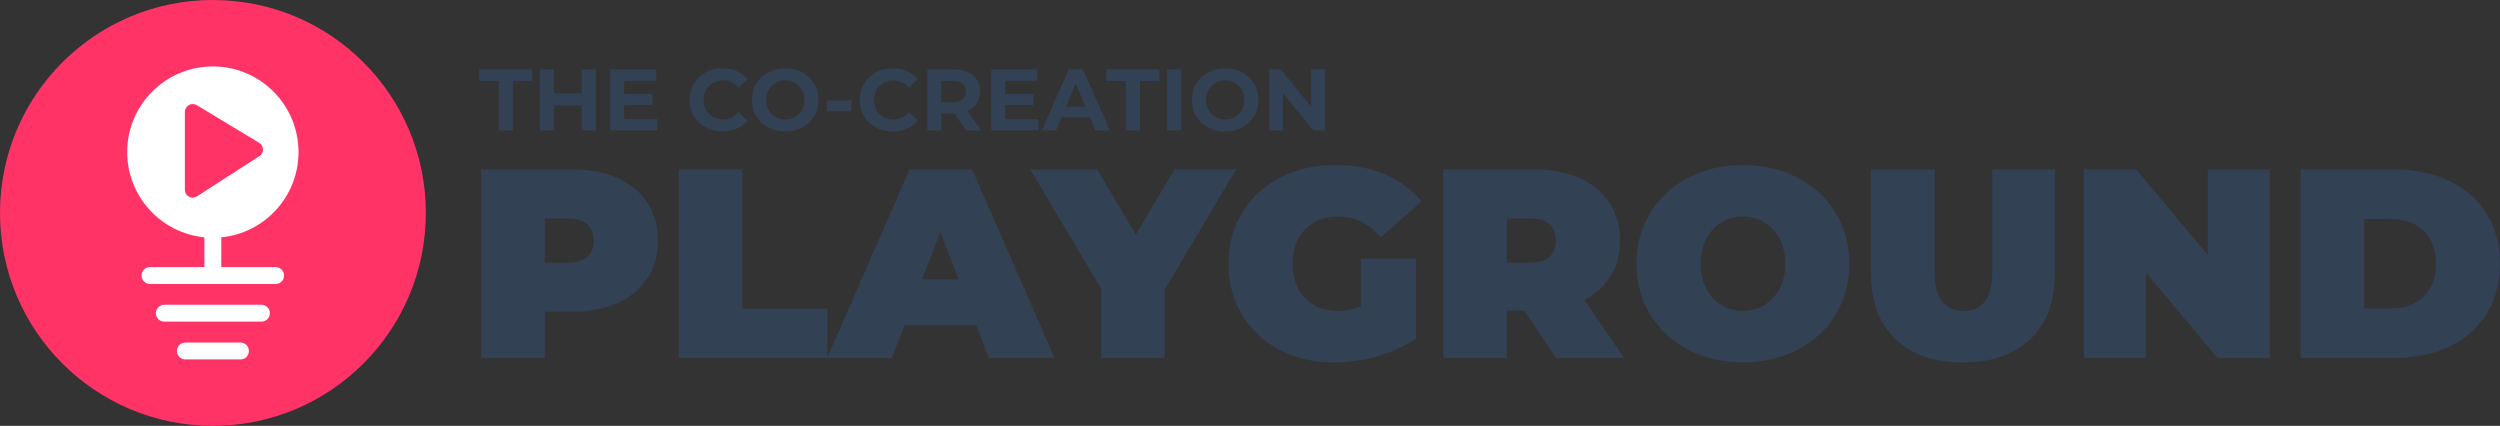
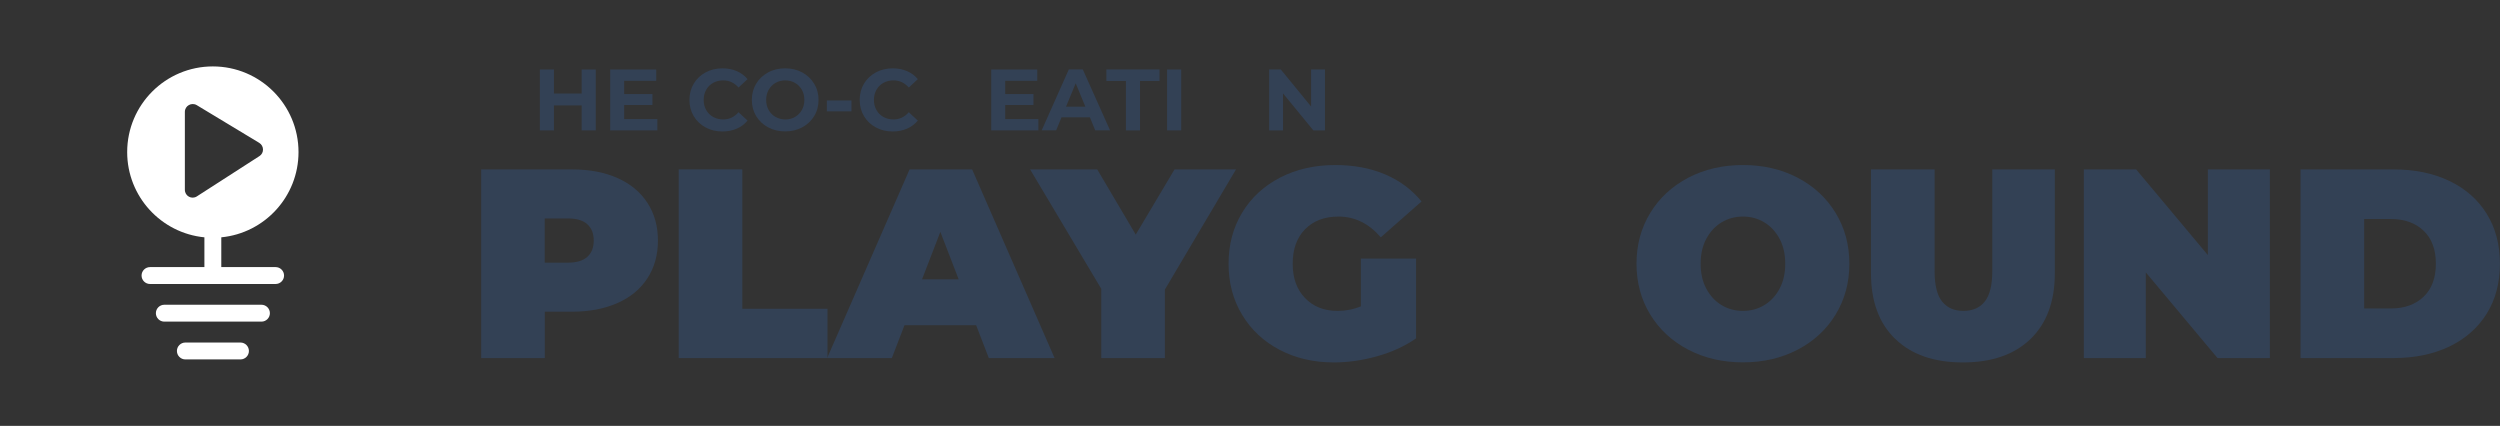
<svg xmlns="http://www.w3.org/2000/svg" id="Layer_1" data-name="Layer 1" width="349.31" height="59.5" viewBox="0 0 349.31 59.5">
  <rect x="0" y="0" width="349.31" height="59.5" fill="#333333" stroke="none" />
  <defs>
    <style>
      .cls-1 {
        fill: #fff;
      }

      .cls-2 {
        fill: #334155;
      }

      .cls-3 {
        fill: #f36;
      }
    </style>
  </defs>
  <g>
-     <circle class="cls-3" cx="29.75" cy="29.75" r="29.75" />
    <g>
      <path class="cls-1" d="M33.6,50.22h-7.7c-.65,0-1.18-.53-1.18-1.18s.53-1.18,1.18-1.18h7.7c.65,0,1.18.53,1.18,1.18s-.53,1.18-1.18,1.18Z" />
      <path class="cls-1" d="M36.53,44.94h-13.57c-.65,0-1.18-.53-1.18-1.18s.53-1.18,1.18-1.18h13.57c.65,0,1.18.53,1.18,1.18s-.53,1.18-1.18,1.18Z" />
      <path class="cls-1" d="M38.52,37.32h-7.6v-4.16c6.06-.59,10.79-5.7,10.79-11.91,0-6.61-5.36-11.97-11.97-11.97s-11.97,5.36-11.97,11.97c0,6.21,4.74,11.32,10.79,11.91v4.16h-7.6c-.65,0-1.18.53-1.18,1.18s.53,1.18,1.18,1.18h17.55c.65,0,1.18-.53,1.18-1.18s-.53-1.18-1.18-1.18ZM27.51,27.44c-.73.47-1.68-.05-1.68-.92v-10.89c0-.85.93-1.37,1.66-.94l8.73,5.27c.69.42.71,1.42.03,1.85l-8.73,5.62Z" />
    </g>
  </g>
  <g>
    <g>
      <path class="cls-2" d="M86.28,24.88c1.81.8,3.2,1.96,4.18,3.46.98,1.51,1.47,3.26,1.47,5.27s-.49,3.77-1.47,5.27c-.98,1.51-2.37,2.66-4.18,3.46-1.81.8-3.93,1.21-6.36,1.21h-3.8v6.48h-8.89v-26.36h12.69c2.43,0,4.56.4,6.36,1.21ZM82.06,35.89c.6-.54.9-1.3.9-2.28s-.3-1.74-.9-2.28c-.6-.54-1.51-.81-2.71-.81h-3.24v6.18h3.24c1.21,0,2.11-.27,2.71-.81Z" />
      <path class="cls-2" d="M94.83,23.67h8.89v19.47h11.9v6.89h-20.79v-26.36Z" />
      <path class="cls-2" d="M136.4,45.44h-10.02l-1.77,4.59h-9.04l11.52-26.36h8.74l11.52,26.36h-9.19l-1.77-4.59ZM133.95,39.03l-2.56-6.63-2.56,6.63h5.12Z" />
      <path class="cls-2" d="M162.76,40.47v9.56h-8.89v-9.68l-9.94-16.68h9.38l5.38,9.11,5.42-9.11h8.59l-9.94,16.79Z" />
      <path class="cls-2" d="M190.14,36.13h7.72v11.15c-1.56,1.08-3.36,1.91-5.42,2.49-2.06.58-4.08.87-6.06.87-2.81,0-5.33-.58-7.57-1.75-2.23-1.17-3.99-2.8-5.25-4.9-1.27-2.1-1.9-4.47-1.9-7.14s.63-5.04,1.9-7.14c1.27-2.1,3.04-3.73,5.31-4.9,2.27-1.17,4.84-1.75,7.7-1.75,2.59,0,4.9.43,6.95,1.3,2.05.87,3.75,2.13,5.1,3.79l-5.69,5.01c-1.66-1.93-3.63-2.9-5.91-2.9-1.96,0-3.51.59-4.67,1.77-1.16,1.18-1.73,2.79-1.73,4.82s.57,3.58,1.71,4.78,2.67,1.81,4.58,1.81c1.13,0,2.21-.21,3.24-.64v-6.67Z" />
-       <path class="cls-2" d="M212.95,43.4h-2.41v6.63h-8.89v-26.36h12.69c2.43,0,4.56.4,6.36,1.21,1.81.8,3.2,1.96,4.18,3.46.98,1.51,1.47,3.26,1.47,5.27,0,1.88-.43,3.53-1.28,4.93-.85,1.41-2.08,2.52-3.69,3.35l5.54,8.13h-9.49l-4.48-6.63ZM216.49,31.33c-.6-.54-1.51-.81-2.71-.81h-3.24v6.18h3.24c1.21,0,2.11-.27,2.71-.81s.9-1.3.9-2.28-.3-1.74-.9-2.28Z" />
      <path class="cls-2" d="M235.89,48.86c-2.26-1.18-4.03-2.82-5.31-4.91s-1.92-4.46-1.92-7.1.64-5,1.92-7.1c1.28-2.1,3.05-3.73,5.31-4.92,2.26-1.18,4.81-1.77,7.64-1.77s5.38.59,7.64,1.77c2.26,1.18,4.03,2.82,5.31,4.92,1.28,2.1,1.92,4.46,1.92,7.1s-.64,5-1.92,7.1-3.05,3.73-5.31,4.91c-2.26,1.18-4.81,1.77-7.64,1.77s-5.38-.59-7.64-1.77ZM246.52,42.63c.89-.54,1.6-1.3,2.13-2.3.53-.99.79-2.15.79-3.48s-.26-2.49-.79-3.48c-.53-.99-1.24-1.76-2.13-2.3-.89-.54-1.89-.81-2.99-.81s-2.1.27-2.99.81c-.89.54-1.6,1.31-2.13,2.3-.53.99-.79,2.15-.79,3.48s.26,2.49.79,3.48c.53.99,1.24,1.76,2.13,2.3.89.54,1.89.81,2.99.81s2.1-.27,2.99-.81Z" />
      <path class="cls-2" d="M264.81,47.36c-2.26-2.18-3.39-5.25-3.39-9.19v-14.5h8.89v14.23c0,1.93.34,3.34,1.04,4.22s1.69,1.32,2.99,1.32,2.3-.44,2.99-1.32c.69-.88,1.04-2.28,1.04-4.22v-14.23h8.74v14.5c0,3.94-1.13,7-3.39,9.19-2.26,2.18-5.41,3.28-9.45,3.28s-7.19-1.09-9.45-3.28Z" />
      <path class="cls-2" d="M317.15,23.67v26.36h-7.31l-10.02-11.97v11.97h-8.66v-26.36h7.31l10.02,11.97v-11.97h8.66Z" />
      <path class="cls-2" d="M321.44,23.67h12.99c2.94,0,5.53.53,7.78,1.6s3.99,2.59,5.23,4.58c1.24,1.98,1.86,4.32,1.86,7s-.62,5.02-1.86,7c-1.24,1.98-2.99,3.51-5.23,4.58-2.25,1.07-4.84,1.6-7.78,1.6h-12.99v-26.36ZM334.06,43.1c1.91,0,3.43-.55,4.58-1.64,1.14-1.09,1.71-2.63,1.71-4.61s-.57-3.52-1.71-4.61c-1.14-1.09-2.67-1.64-4.58-1.64h-3.73v12.5h3.73Z" />
    </g>
    <g>
-       <path class="cls-2" d="M69.68,11.31h-2.72v-1.61h7.42v1.61h-2.72v6.91h-1.97v-6.91Z" />
      <path class="cls-2" d="M83.24,9.71v8.51h-1.97v-3.49h-3.87v3.49h-1.97v-8.51h1.97v3.36h3.87v-3.36h1.97Z" />
      <path class="cls-2" d="M91.85,16.64v1.58h-6.59v-8.51h6.43v1.58h-4.48v1.85h3.95v1.53h-3.95v1.97h4.63Z" />
      <path class="cls-2" d="M98.58,17.8c-.7-.38-1.25-.9-1.65-1.57-.4-.67-.6-1.43-.6-2.27s.2-1.6.6-2.27c.4-.67.95-1.19,1.65-1.57s1.49-.57,2.37-.57c.74,0,1.4.13,2,.39.6.26,1.1.63,1.5,1.12l-1.26,1.17c-.58-.66-1.29-1-2.14-1-.53,0-1,.12-1.41.35s-.74.55-.97.97c-.23.41-.35.88-.35,1.41s.11,1,.35,1.41c.23.41.55.74.97.97.41.23.88.35,1.41.35.85,0,1.56-.34,2.14-1.01l1.26,1.17c-.41.49-.91.87-1.51,1.13-.6.26-1.27.39-2.01.39-.87,0-1.65-.19-2.35-.57Z" />
      <path class="cls-2" d="M107.32,17.79c-.71-.38-1.26-.91-1.67-1.57-.4-.67-.6-1.42-.6-2.26s.2-1.59.6-2.26c.4-.67.96-1.19,1.67-1.58s1.51-.57,2.39-.57,1.68.19,2.38.57,1.26.91,1.67,1.58c.41.67.61,1.42.61,2.26s-.2,1.59-.61,2.26c-.41.67-.96,1.19-1.67,1.57s-1.5.57-2.38.57-1.68-.19-2.39-.57ZM111.08,16.34c.41-.23.72-.55.96-.97.23-.41.35-.88.35-1.41s-.12-1-.35-1.41c-.23-.41-.55-.74-.96-.97s-.86-.35-1.36-.35-.96.12-1.36.35-.72.55-.96.97c-.23.41-.35.88-.35,1.41s.12,1,.35,1.41c.23.41.55.74.96.97.41.23.86.35,1.36.35s.96-.11,1.36-.35Z" />
      <path class="cls-2" d="M115.53,14.04h3.44v1.52h-3.44v-1.52Z" />
      <path class="cls-2" d="M122.37,17.8c-.7-.38-1.25-.9-1.65-1.57-.4-.67-.6-1.43-.6-2.27s.2-1.6.6-2.27c.4-.67.95-1.19,1.65-1.57s1.49-.57,2.37-.57c.74,0,1.4.13,2,.39.6.26,1.1.63,1.5,1.12l-1.26,1.17c-.58-.66-1.29-1-2.14-1-.53,0-1,.12-1.41.35s-.74.55-.97.97c-.23.41-.35.88-.35,1.41s.11,1,.35,1.41c.23.41.55.74.97.97.41.23.88.35,1.41.35.85,0,1.56-.34,2.14-1.01l1.26,1.17c-.41.49-.91.87-1.51,1.13-.6.26-1.27.39-2.01.39-.87,0-1.65-.19-2.35-.57Z" />
-       <path class="cls-2" d="M134.99,18.22l-1.64-2.37h-1.81v2.37h-1.97v-8.51h3.68c.75,0,1.41.13,1.96.38.56.25.98.61,1.28,1.07s.45,1.01.45,1.64-.15,1.18-.46,1.64c-.3.46-.74.81-1.29,1.05l1.91,2.74h-2.12ZM134.49,11.7c-.31-.26-.76-.38-1.35-.38h-1.61v2.97h1.61c.59,0,1.04-.13,1.35-.39.31-.26.46-.62.46-1.09s-.15-.85-.46-1.1Z" />
      <path class="cls-2" d="M145.09,16.64v1.58h-6.59v-8.51h6.43v1.58h-4.48v1.85h3.95v1.53h-3.95v1.97h4.63Z" />
      <path class="cls-2" d="M152.27,16.39h-3.95l-.75,1.82h-2.02l3.79-8.51h1.95l3.81,8.51h-2.07l-.75-1.82ZM151.65,14.9l-1.35-3.26-1.35,3.26h2.7Z" />
      <path class="cls-2" d="M157.31,11.31h-2.72v-1.61h7.42v1.61h-2.72v6.91h-1.97v-6.91Z" />
      <path class="cls-2" d="M163.07,9.71h1.97v8.51h-1.97v-8.51Z" />
-       <path class="cls-2" d="M168.79,17.79c-.71-.38-1.26-.91-1.67-1.57-.4-.67-.6-1.42-.6-2.26s.2-1.59.6-2.26c.4-.67.96-1.19,1.67-1.58s1.51-.57,2.39-.57,1.68.19,2.38.57,1.26.91,1.67,1.58c.41.67.61,1.42.61,2.26s-.2,1.59-.61,2.26c-.41.67-.96,1.19-1.67,1.57s-1.5.57-2.38.57-1.68-.19-2.39-.57ZM172.54,16.34c.41-.23.72-.55.96-.97.23-.41.35-.88.35-1.41s-.12-1-.35-1.41c-.23-.41-.55-.74-.96-.97s-.86-.35-1.36-.35-.96.12-1.36.35-.72.55-.96.97c-.23.41-.35.88-.35,1.41s.12,1,.35,1.41c.23.41.55.74.96.97.41.23.86.35,1.36.35s.96-.11,1.36-.35Z" />
      <path class="cls-2" d="M185.13,9.71v8.51h-1.62l-4.24-5.17v5.17h-1.94v-8.51h1.63l4.23,5.17v-5.17h1.95Z" />
    </g>
  </g>
</svg>